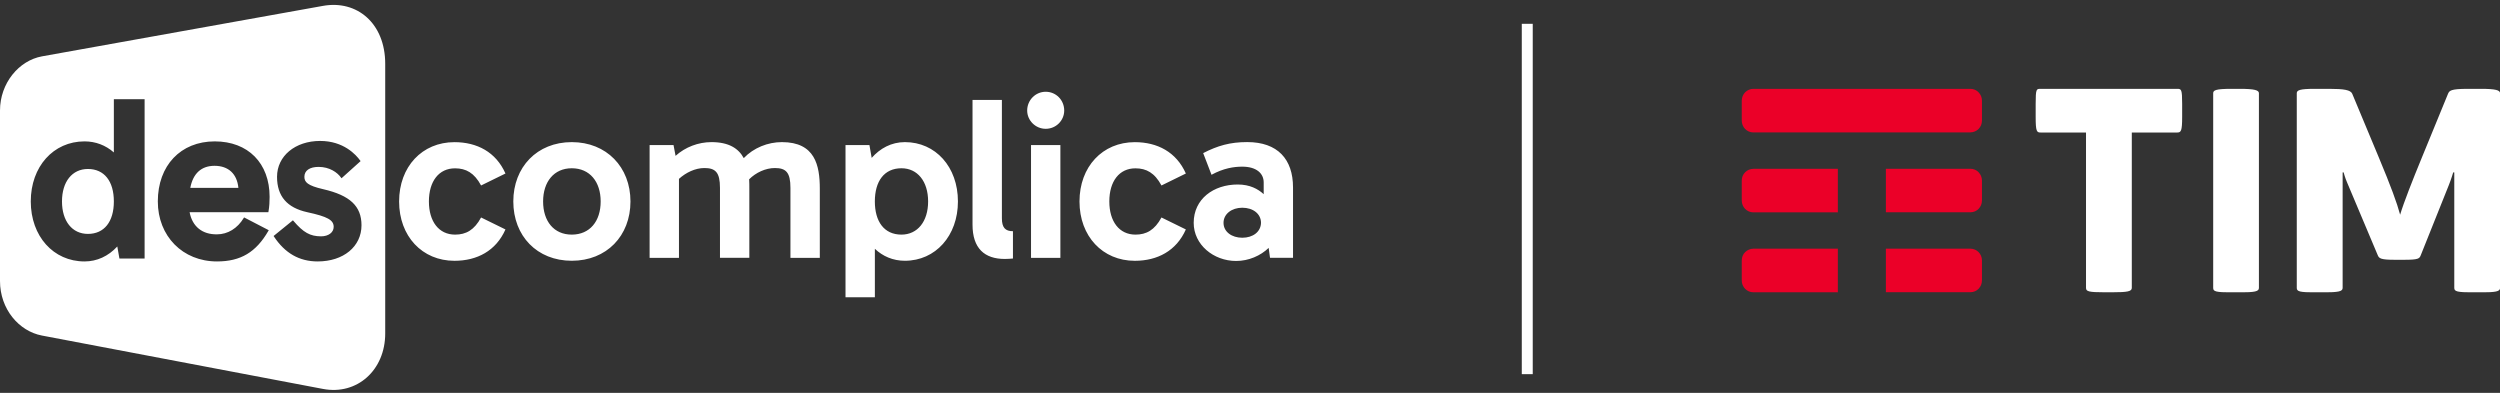
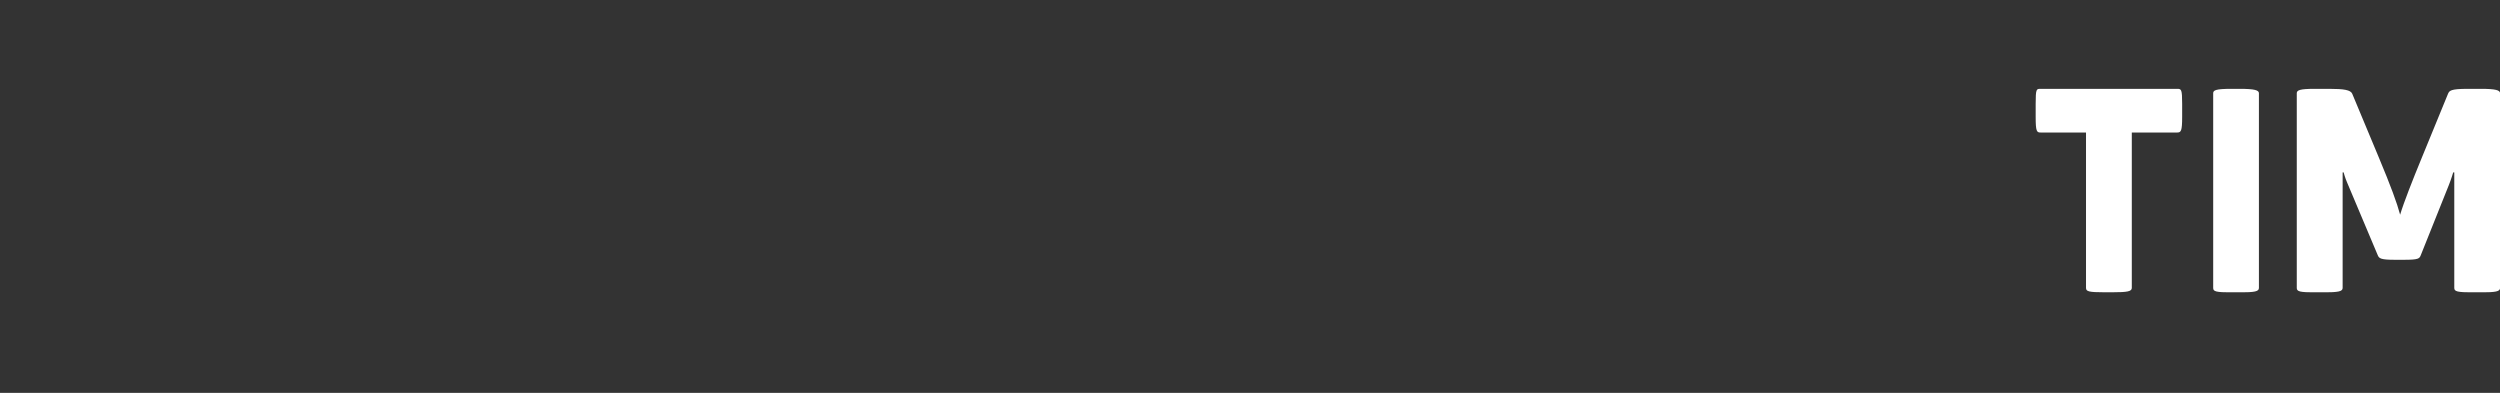
<svg xmlns="http://www.w3.org/2000/svg" width="210" height="33" viewBox="0 0 210 33" fill="none">
  <rect x="0" y="0" width="210" height="33" fill="#333333" stroke="none" />
  <g clip-path="url(#clip0_2572_2862)">
    <path d="M208.405 7.463H207.28C205.841 7.463 205.749 7.622 205.635 7.874L203.412 13.295C202.671 15.092 201.908 17.032 201.611 18.035C201.34 17.032 200.848 15.684 199.81 13.201L197.587 7.874C197.451 7.557 196.889 7.463 195.672 7.463H194.411C193.178 7.463 192.929 7.578 192.929 7.831V24.19C192.929 24.486 193.178 24.557 194.46 24.557H195.158C196.418 24.557 196.781 24.486 196.781 24.19V14.484H196.867C196.867 14.484 196.981 14.939 197.165 15.35L199.729 21.433C199.842 21.707 199.972 21.822 201.167 21.822H201.93C203.147 21.822 203.234 21.729 203.347 21.433L205.689 15.58C205.911 15.032 206.068 14.484 206.068 14.484H206.16V24.19C206.16 24.486 206.409 24.557 207.734 24.557H208.41C209.643 24.557 210.006 24.486 210.006 24.19V7.831C210.006 7.578 209.643 7.463 208.41 7.463M189.749 7.831C189.749 7.578 189.392 7.463 188.153 7.463H187.434C186.13 7.463 185.908 7.578 185.908 7.831V24.19C185.908 24.486 186.136 24.557 187.434 24.557H188.153C189.392 24.557 189.749 24.486 189.749 24.19V7.831ZM182.896 7.463C183.231 7.463 183.301 7.507 183.301 8.718V9.831C183.301 10.993 183.209 11.13 182.896 11.13H179.071V24.184C179.071 24.48 178.709 24.551 177.432 24.551H176.756C175.453 24.551 175.225 24.48 175.225 24.184V11.13H171.401C171.088 11.13 170.996 11.037 170.996 9.831V8.718C170.996 7.463 171.061 7.463 171.396 7.463H182.885H182.896Z" fill="white" />
-     <path d="M154.379 20.89H147.277C147.012 20.89 146.768 21.006 146.59 21.181C146.411 21.356 146.308 21.603 146.308 21.877V23.565C146.308 23.839 146.417 24.08 146.59 24.261C146.768 24.442 147.012 24.551 147.277 24.551H154.379V20.896V20.89ZM166.203 21.181C166.03 21 165.786 20.89 165.516 20.89H158.414V24.546H165.516C165.786 24.546 166.03 24.436 166.203 24.255C166.376 24.075 166.484 23.833 166.484 23.559V21.871C166.484 21.603 166.376 21.356 166.203 21.181ZM166.203 14.467C166.03 14.287 165.786 14.177 165.516 14.177H158.414V17.832H165.516C165.786 17.832 166.03 17.723 166.203 17.542C166.376 17.361 166.484 17.12 166.484 16.851V15.163C166.484 14.895 166.376 14.648 166.203 14.473M154.379 14.182H147.277C147.012 14.182 146.768 14.292 146.59 14.473C146.411 14.648 146.308 14.895 146.308 15.163V16.851C146.308 17.12 146.417 17.366 146.59 17.547C146.768 17.728 147.012 17.838 147.277 17.838H154.379V14.182ZM165.516 11.124H147.277C147.012 11.124 146.768 11.015 146.59 10.834C146.417 10.653 146.308 10.406 146.308 10.138V8.45C146.308 8.181 146.417 7.935 146.59 7.754C146.768 7.578 147.006 7.463 147.277 7.463H165.516C165.786 7.463 166.03 7.573 166.203 7.759C166.376 7.935 166.484 8.181 166.484 8.45V10.138C166.484 10.406 166.376 10.653 166.203 10.828C166.03 11.004 165.786 11.119 165.516 11.119" fill="#EB0028" />
  </g>
-   <line x1="128.29" y1="2" x2="128.29" y2="31.429" stroke="white" stroke-width="0.92" />
-   <path d="M36.028 16.921C36.028 18.607 36.862 19.708 38.23 19.708C39.139 19.708 39.84 19.329 40.411 18.268L42.459 19.273C41.663 21.074 40.069 21.907 38.173 21.907C35.461 21.907 33.525 19.84 33.525 16.924C33.525 14.004 35.458 11.941 38.173 11.941C40.069 11.941 41.663 12.774 42.459 14.575L40.411 15.58C39.84 14.518 39.139 14.14 38.23 14.14C36.862 14.134 36.028 15.233 36.028 16.921ZM52.959 16.921C52.959 19.82 50.95 21.904 48.029 21.904C45.11 21.904 43.118 19.82 43.118 16.921C43.118 14.041 45.11 11.938 48.029 11.938C50.95 11.938 52.959 14.038 52.959 16.921ZM50.456 16.921C50.456 15.272 49.546 14.134 48.029 14.134C46.531 14.134 45.621 15.272 45.621 16.921C45.621 18.59 46.531 19.708 48.029 19.708C49.546 19.705 50.456 18.587 50.456 16.921ZM57.033 15.024V21.659H54.567V12.183H56.576L56.748 13.092C57.562 12.353 58.664 11.938 59.763 11.938C61.224 11.938 62.038 12.469 62.475 13.282C63.309 12.409 64.504 11.938 65.68 11.938C68.468 11.938 68.864 13.889 68.864 15.859V21.659H66.397V15.783C66.397 14.476 66.019 14.115 65.089 14.115C64.312 14.115 63.495 14.493 62.928 15.06C62.944 15.326 62.944 15.591 62.944 15.857V21.656H60.478V15.783C60.478 14.476 60.099 14.115 59.17 14.115C58.398 14.115 57.621 14.493 57.033 15.024ZM73.489 20.899V24.973H71.023V12.183H73.032L73.221 13.262C73.922 12.466 74.871 11.938 76.01 11.938C78.59 11.938 80.466 14.021 80.466 16.921C80.466 19.801 78.587 21.904 76.01 21.904C75.007 21.904 74.151 21.526 73.489 20.899ZM77.962 16.921C77.962 15.235 77.069 14.134 75.724 14.134C74.264 14.134 73.487 15.233 73.487 16.921C73.487 18.607 74.264 19.708 75.724 19.708C77.072 19.705 77.962 18.607 77.962 16.921ZM84.404 21.752C82.698 21.752 81.692 20.862 81.692 18.872V8.392H84.159V18.341C84.159 19.117 84.444 19.422 85.088 19.422V21.715C84.899 21.732 84.67 21.752 84.404 21.752ZM87.838 7.708C88.711 7.708 89.394 8.409 89.394 9.284C89.394 10.117 88.713 10.82 87.838 10.82C86.984 10.82 86.283 10.12 86.283 9.284C86.283 8.411 86.984 7.708 87.838 7.708ZM86.606 12.183H89.072V21.659H86.606V12.183ZM93.183 16.921C93.183 18.607 94.017 19.708 95.382 19.708C96.291 19.708 96.992 19.329 97.563 18.268L99.612 19.273C98.815 21.074 97.221 21.907 95.325 21.907C92.613 21.907 90.677 19.84 90.677 16.924C90.677 14.004 92.61 11.941 95.325 11.941C97.221 11.941 98.815 12.774 99.612 14.575L97.563 15.58C96.992 14.518 96.291 14.14 95.382 14.14C94.017 14.134 93.183 15.233 93.183 16.921ZM106.568 20.823C105.884 21.486 104.881 21.921 103.836 21.921C101.94 21.921 100.27 20.557 100.27 18.719C100.27 16.712 101.94 15.498 103.968 15.498C104.994 15.498 105.675 15.876 106.15 16.311V15.326C106.15 14.549 105.523 13.999 104.347 13.999C103.646 13.999 102.773 14.132 101.767 14.682L101.067 12.861C102.282 12.237 103.324 11.935 104.765 11.935C107.325 11.935 108.614 13.375 108.614 15.744V21.656H106.681L106.568 20.823ZM102.776 18.719C102.776 19.476 103.477 19.97 104.35 19.97C105.243 19.97 105.907 19.476 105.924 18.719C105.924 17.963 105.26 17.449 104.35 17.449C103.477 17.449 102.776 17.963 102.776 18.719ZM18.021 13.928C16.916 13.928 16.213 14.569 15.984 15.783H20.025C19.912 14.6 19.183 13.928 18.021 13.928ZM7.386 14.194C6.061 14.194 5.207 15.264 5.207 16.921C5.207 18.578 6.064 19.648 7.386 19.648C8.751 19.648 9.564 18.629 9.564 16.921C9.564 15.213 8.751 14.194 7.386 14.194ZM27.122 0.495L3.529 4.733C1.588 5.083 0 6.986 0 9.281L0 23.607C0 25.959 1.585 27.819 3.523 28.186L27.131 32.67C30.004 33.215 32.358 31.08 32.358 28.017V5.357C32.358 1.974 30.002 -0.025 27.122 0.495ZM12.147 21.715H10.031L9.853 20.704C9.09 21.529 8.14 21.961 7.101 21.961C4.484 21.961 2.585 19.84 2.585 16.918C2.585 13.996 4.484 11.876 7.101 11.876C8.025 11.876 8.872 12.197 9.564 12.805V8.335H12.147V21.715ZM18.227 19.685C19.129 19.685 19.948 19.185 20.474 18.31L20.502 18.262L22.576 19.338L22.545 19.391C21.505 21.193 20.214 21.961 18.227 21.961C15.348 21.961 13.257 19.84 13.257 16.918C13.257 13.903 15.179 11.876 18.038 11.876C20.838 11.876 22.647 13.705 22.647 16.537C22.647 16.873 22.63 17.361 22.551 17.779L22.542 17.827H15.928C16.156 19.03 16.993 19.702 18.227 19.685ZM26.681 21.961C25.916 21.961 25.221 21.786 24.613 21.438C24.009 21.094 23.469 20.563 23.011 19.869L22.983 19.823L24.605 18.505L24.642 18.547C25.486 19.535 26.054 19.852 26.97 19.852C27.594 19.852 28.029 19.524 28.029 19.058C28.029 18.482 27.512 18.194 25.82 17.827C24.105 17.452 23.271 16.478 23.271 14.851C23.271 13.107 24.794 11.839 26.893 11.839C28.86 11.839 29.903 12.994 30.259 13.491L30.29 13.533L28.685 14.976L28.648 14.922C28.34 14.484 27.682 14.019 26.761 14.019C26.012 14.019 25.568 14.329 25.568 14.851C25.568 15.292 25.82 15.588 27.153 15.893C29.405 16.413 30.366 17.319 30.366 18.925C30.363 20.713 28.849 21.961 26.681 21.961Z" fill="white" />
  <defs>
    <clipPath id="clip0_2572_2862">
      <rect width="63.692" height="17.088" fill="white" transform="translate(146.308 7.463)" />
    </clipPath>
  </defs>
</svg>